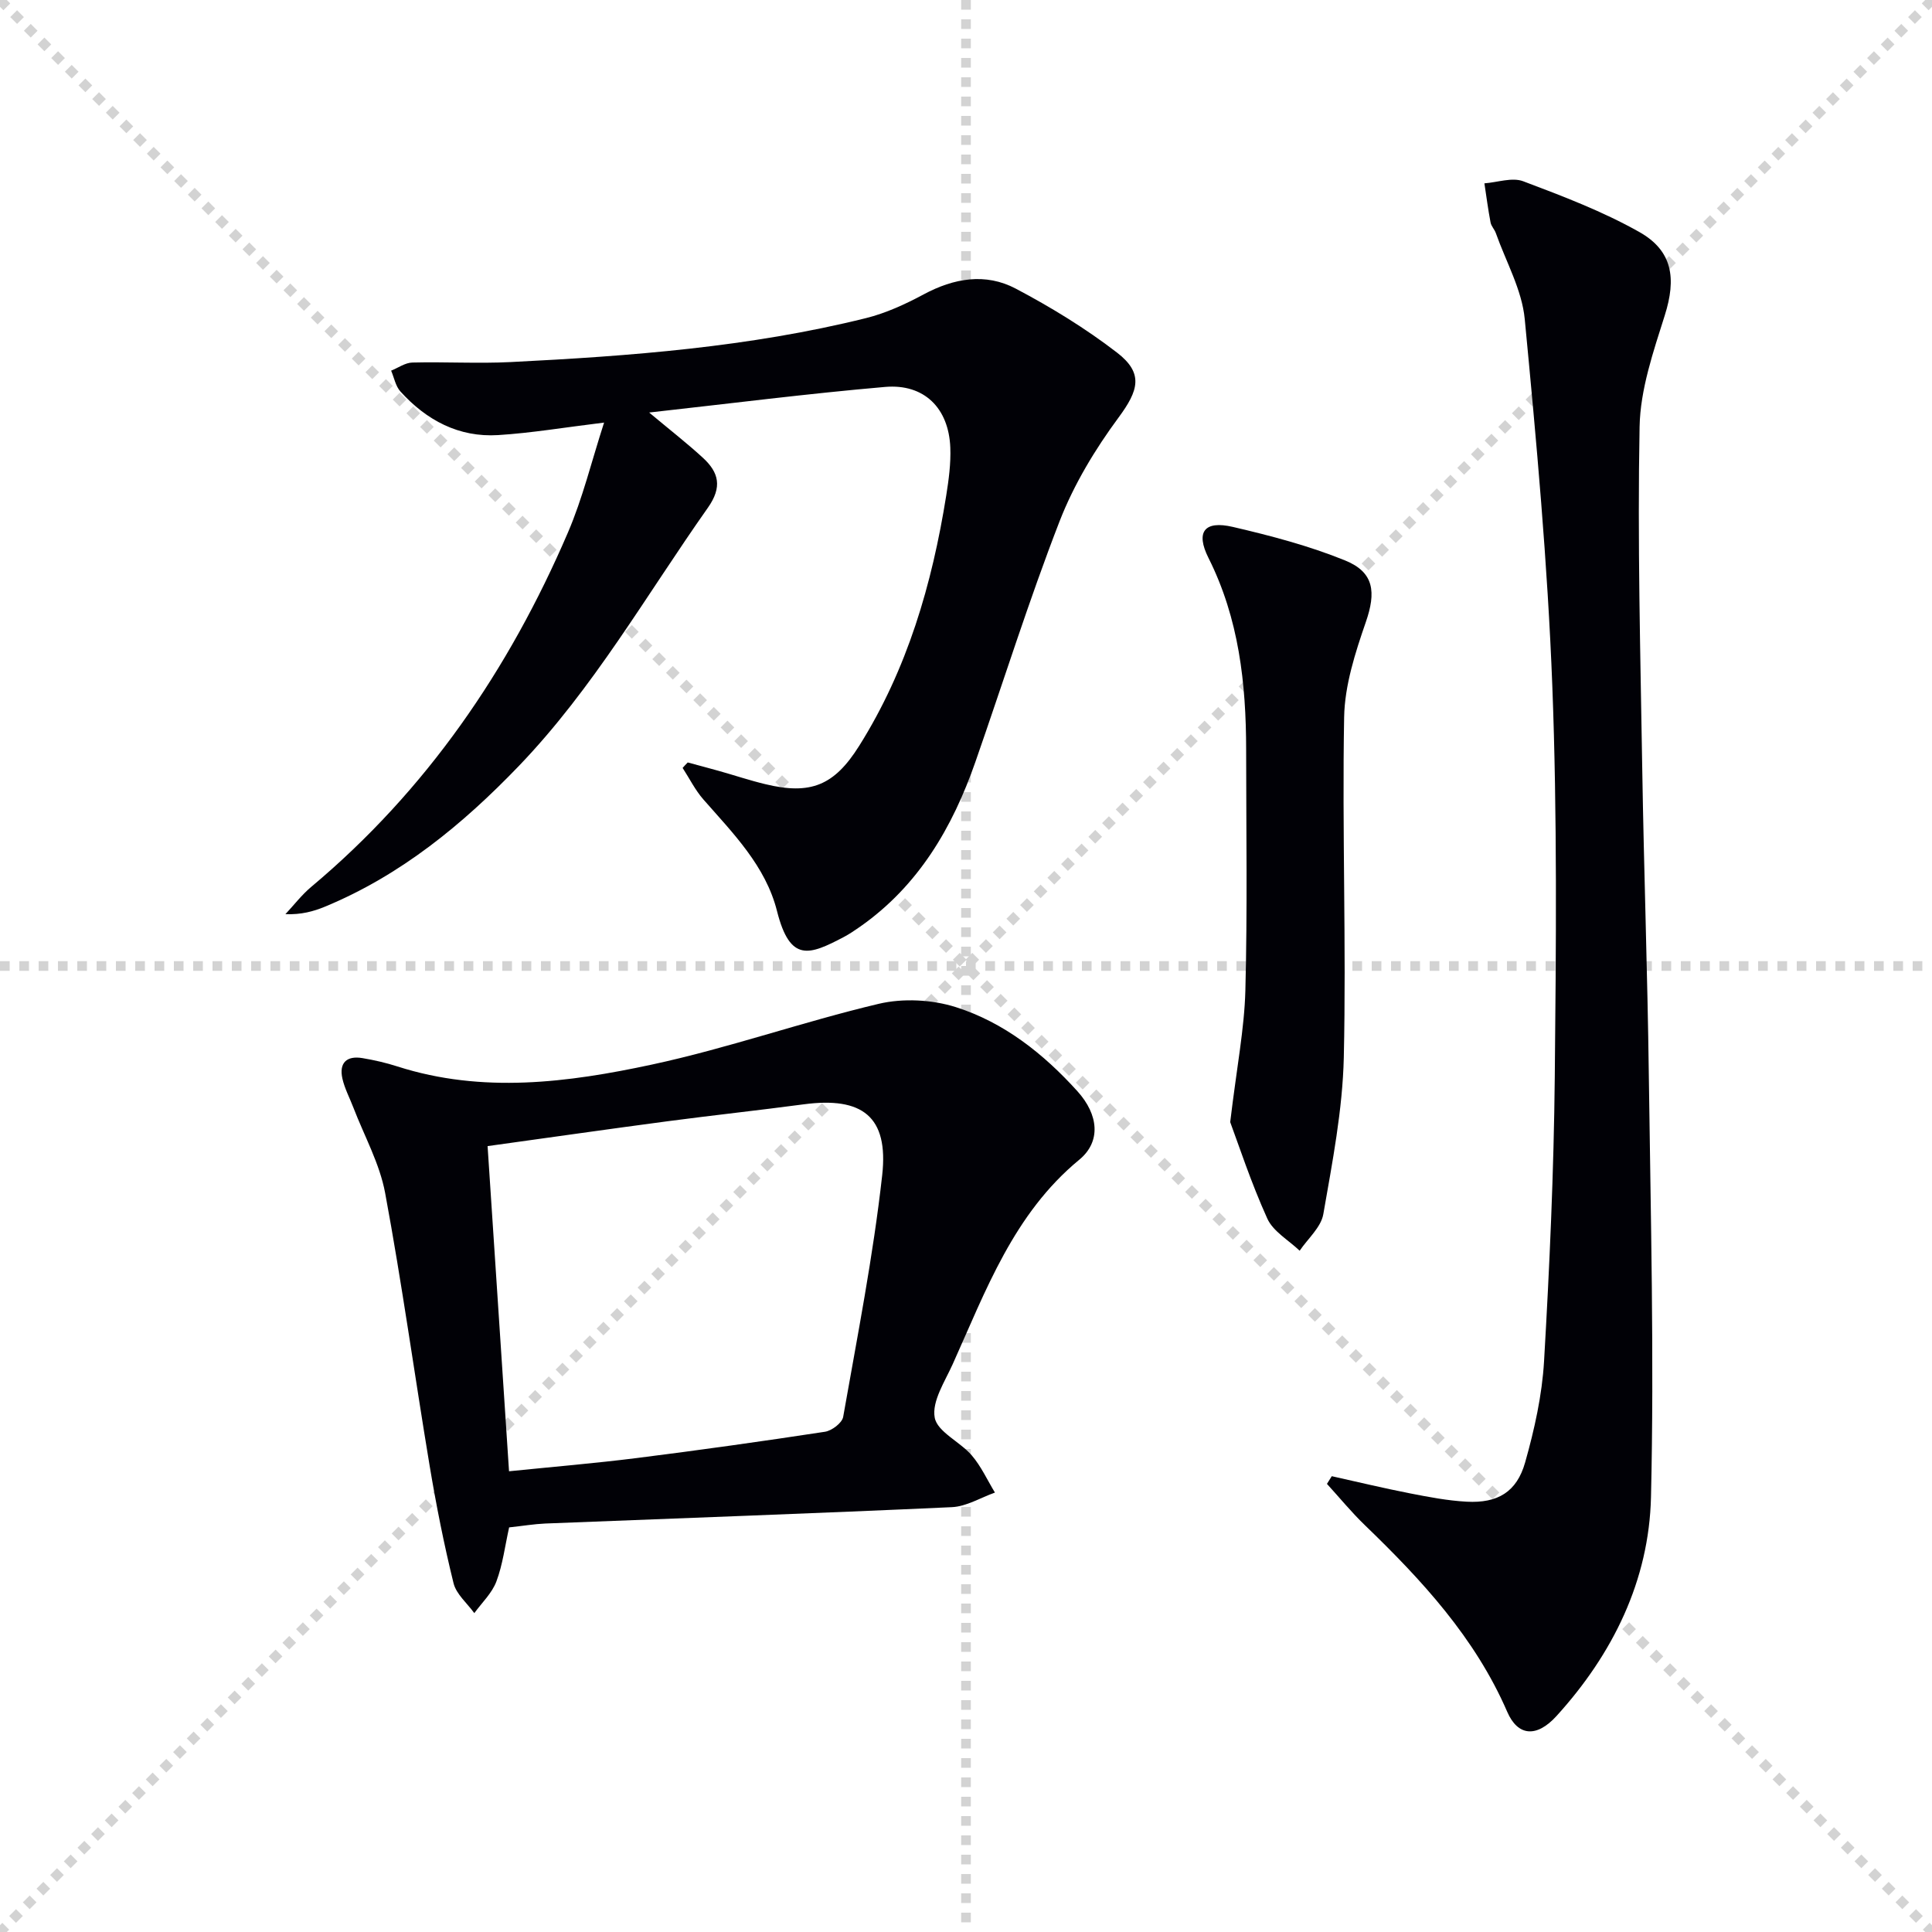
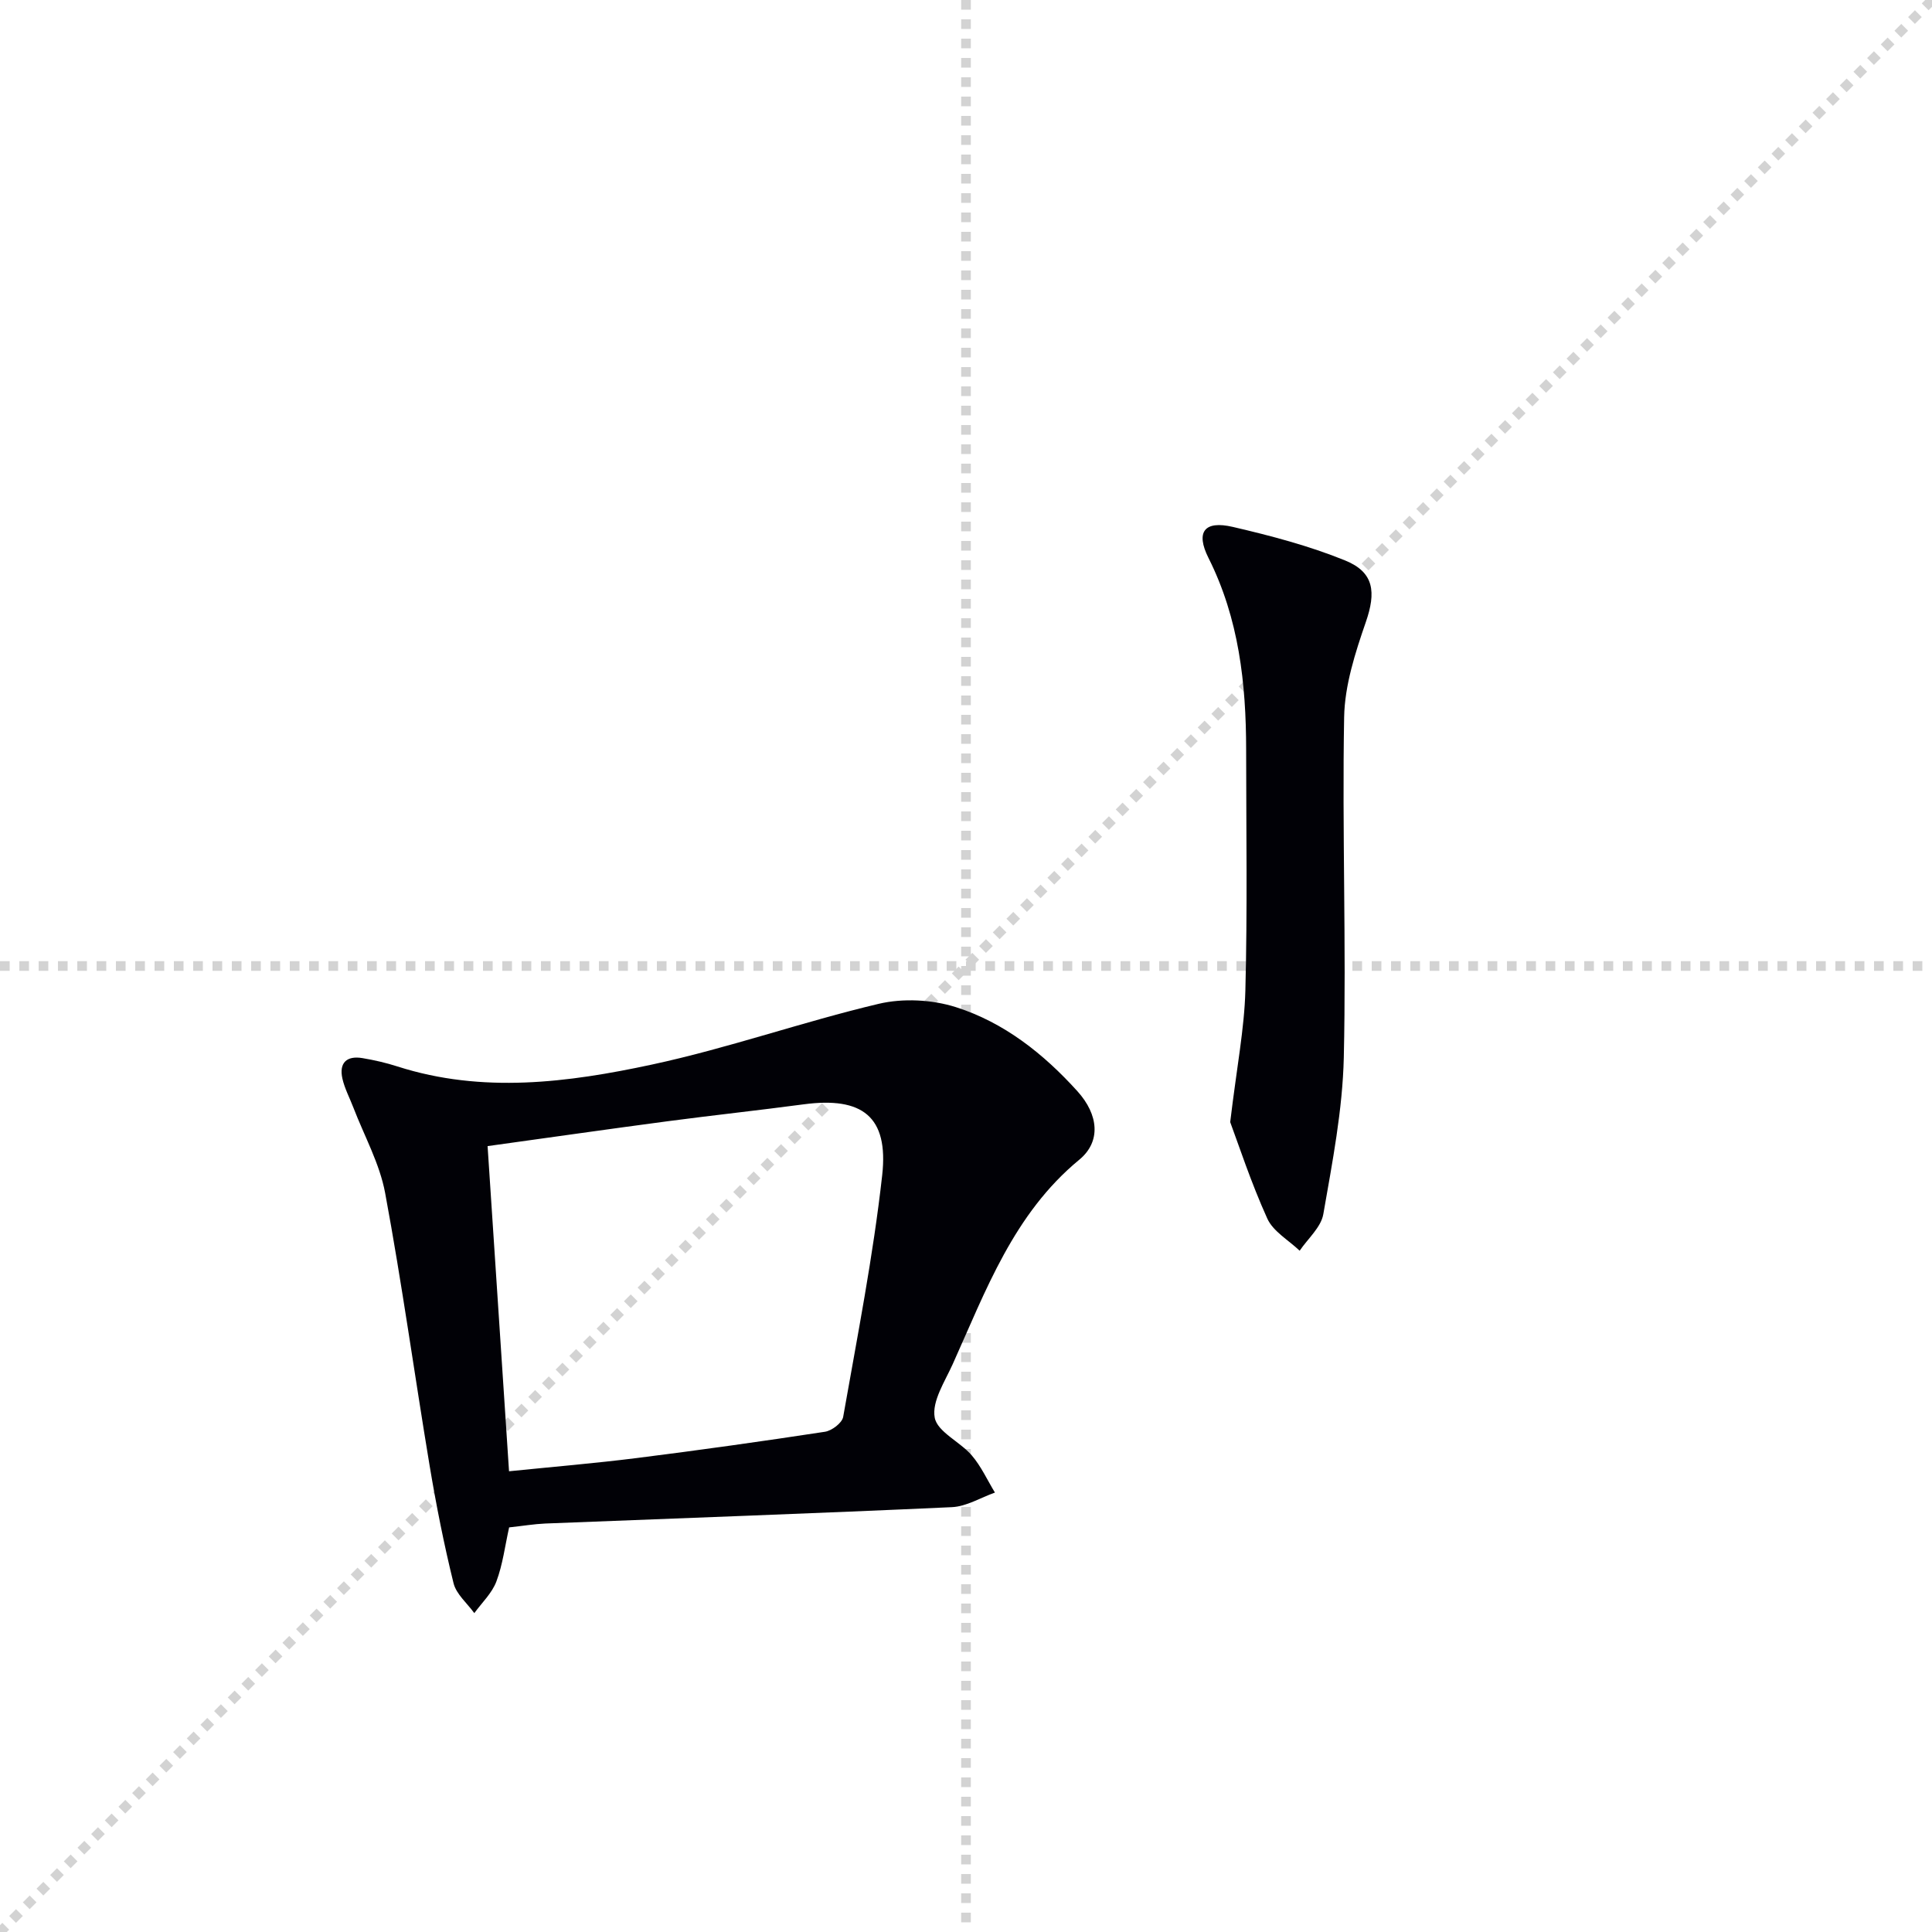
<svg xmlns="http://www.w3.org/2000/svg" enable-background="new 0 0 400 400" viewBox="0 0 400 400">
  <g stroke="lightgray" stroke-dasharray="1,1" stroke-width="1" transform="scale(2, 2)">
-     <line x1="0" y1="0" x2="200" y2="200" />
    <line x1="200" y1="0" x2="0" y2="200" />
    <line x1="100" y1="0" x2="100" y2="200" />
    <line x1="0" y1="100" x2="200" y2="100" />
  </g>
  <g fill="#010106">
-     <path d="m142.39 157.86c2.17.59 4.35 1.16 6.52 1.77 3.19.9 6.35 1.96 9.57 2.73 9.33 2.25 14.23.3 19.39-7.92 9.99-15.89 15.11-33.51 18.04-51.87.52-3.27.97-6.62.84-9.91-.32-8.16-5.41-13.25-13.5-12.55-15.95 1.38-31.85 3.41-48.85 5.3 4.39 3.67 7.89 6.39 11.14 9.38 3.29 3.03 4.04 6.04 1.02 10.33-12.74 18.06-23.7 37.4-39.16 53.49-11.64 12.11-24.41 22.59-40.08 29.09-2.41 1-4.95 1.69-8.23 1.57 1.78-1.9 3.39-4.02 5.38-5.68 23.84-19.98 40.89-44.91 53.08-73.26 3.09-7.17 4.94-14.88 7.52-22.84-8.19 1-15.04 2.16-21.93 2.59-8.16.51-14.85-3.08-20.24-9.03-1-1.11-1.3-2.86-1.92-4.31 1.47-.59 2.92-1.65 4.4-1.68 6.79-.17 13.6.24 20.37-.1 24.73-1.24 49.41-3.1 73.55-9.1 4.13-1.03 8.15-2.88 11.93-4.91 6.28-3.37 12.81-4.5 19.08-1.19 7.29 3.85 14.42 8.21 20.94 13.23 5.59 4.3 4.46 7.87.34 13.45-4.87 6.59-9.25 13.86-12.21 21.47-6.36 16.39-11.63 33.21-17.43 49.82-4.75 13.61-11.79 25.66-23.89 34.14-1.09.76-2.19 1.51-3.36 2.13-7.12 3.74-11.12 5.36-13.83-5.38-2.35-9.32-9.08-16.08-15.24-23.1-1.7-1.94-2.88-4.34-4.3-6.53.33-.39.69-.76 1.06-1.13z" />
-     <path d="m275.73 305.63c5.39 1.2 10.76 2.49 16.17 3.55 3.89.76 7.83 1.52 11.78 1.73 6.37.34 10.34-1.99 12.08-8.12 1.93-6.83 3.51-13.92 3.92-20.97 1.14-19.59 2.02-39.22 2.22-58.84.27-26.98.52-54-.51-80.95-.97-25.37-3.29-50.7-5.71-75.98-.58-6.06-3.89-11.87-5.98-17.78-.27-.78-.96-1.44-1.1-2.23-.51-2.68-.86-5.38-1.27-8.08 2.7-.2 5.74-1.3 8.04-.43 8.17 3.08 16.43 6.22 24.01 10.49 6.97 3.92 7.69 9.68 5.3 17.25-2.37 7.52-5.08 15.35-5.22 23.09-.45 23.59.17 47.2.55 70.8.34 21.13 1.09 42.26 1.36 63.39.38 29.13 1.13 58.28.45 87.4-.4 17.27-7.89 32.49-19.56 45.33-4.15 4.56-8.03 4.17-10.21-.88-6.65-15.33-17.66-27.24-29.46-38.62-2.78-2.68-5.25-5.7-7.86-8.56.34-.52.67-1.05 1-1.59z" />
+     <path d="m275.73 305.63z" />
    <path d="m105.41 316.23c-.86 3.85-1.32 7.68-2.64 11.2-.91 2.42-3 4.39-4.57 6.55-1.48-2.05-3.74-3.92-4.3-6.2-1.98-8.03-3.59-16.16-4.95-24.32-3.13-18.81-5.73-37.72-9.21-56.46-1.13-6.09-4.31-11.79-6.57-17.67-.77-2.01-1.81-3.95-2.28-6.02-.73-3.26.89-4.79 4.15-4.24 2.45.41 4.89.97 7.25 1.73 17.6 5.64 35.3 3.34 52.67-.39 15.83-3.4 31.2-8.85 46.97-12.58 5.03-1.19 11.04-.88 15.98.69 9.97 3.17 18.15 9.65 25.16 17.41 4.39 4.86 4.92 10.43.39 14.17-13.6 11.21-19.34 27.08-26.21 42.33-1.63 3.61-4.34 7.7-3.73 11.06.53 2.96 5.25 5 7.67 7.83 1.95 2.27 3.22 5.11 4.8 7.7-2.96 1.05-5.89 2.88-8.9 3.02-28.06 1.29-56.14 2.28-84.2 3.39-2.3.1-4.6.49-7.48.8zm-.02-11.62c9.06-.92 17.78-1.65 26.46-2.74 13.01-1.64 25.99-3.46 38.95-5.44 1.43-.22 3.55-1.83 3.77-3.08 2.93-16.65 6.21-33.27 8.08-50.05 1.35-12.14-4.13-16.28-16.26-14.66-9.37 1.25-18.78 2.26-28.15 3.5-12.3 1.63-24.58 3.39-37.29 5.15 1.47 22.5 2.94 44.64 4.44 67.32z" />
    <path d="m254.7 232.32c1.37-11.45 2.93-19.33 3.14-27.24.43-16.61.17-33.23.16-49.85-.01-13.74-1.49-27.15-7.8-39.72-2.7-5.39-.85-7.79 5.04-6.42 7.87 1.83 15.78 3.91 23.24 6.94 6.08 2.46 6.42 6.63 4.3 12.76-2.19 6.34-4.37 13.08-4.49 19.68-.43 23.48.46 46.99-.07 70.46-.25 10.85-2.37 21.7-4.24 32.44-.47 2.73-3.2 5.07-4.9 7.58-2.3-2.2-5.5-3.99-6.71-6.68-3.38-7.47-5.94-15.31-7.67-19.95z" />
  </g>
</svg>